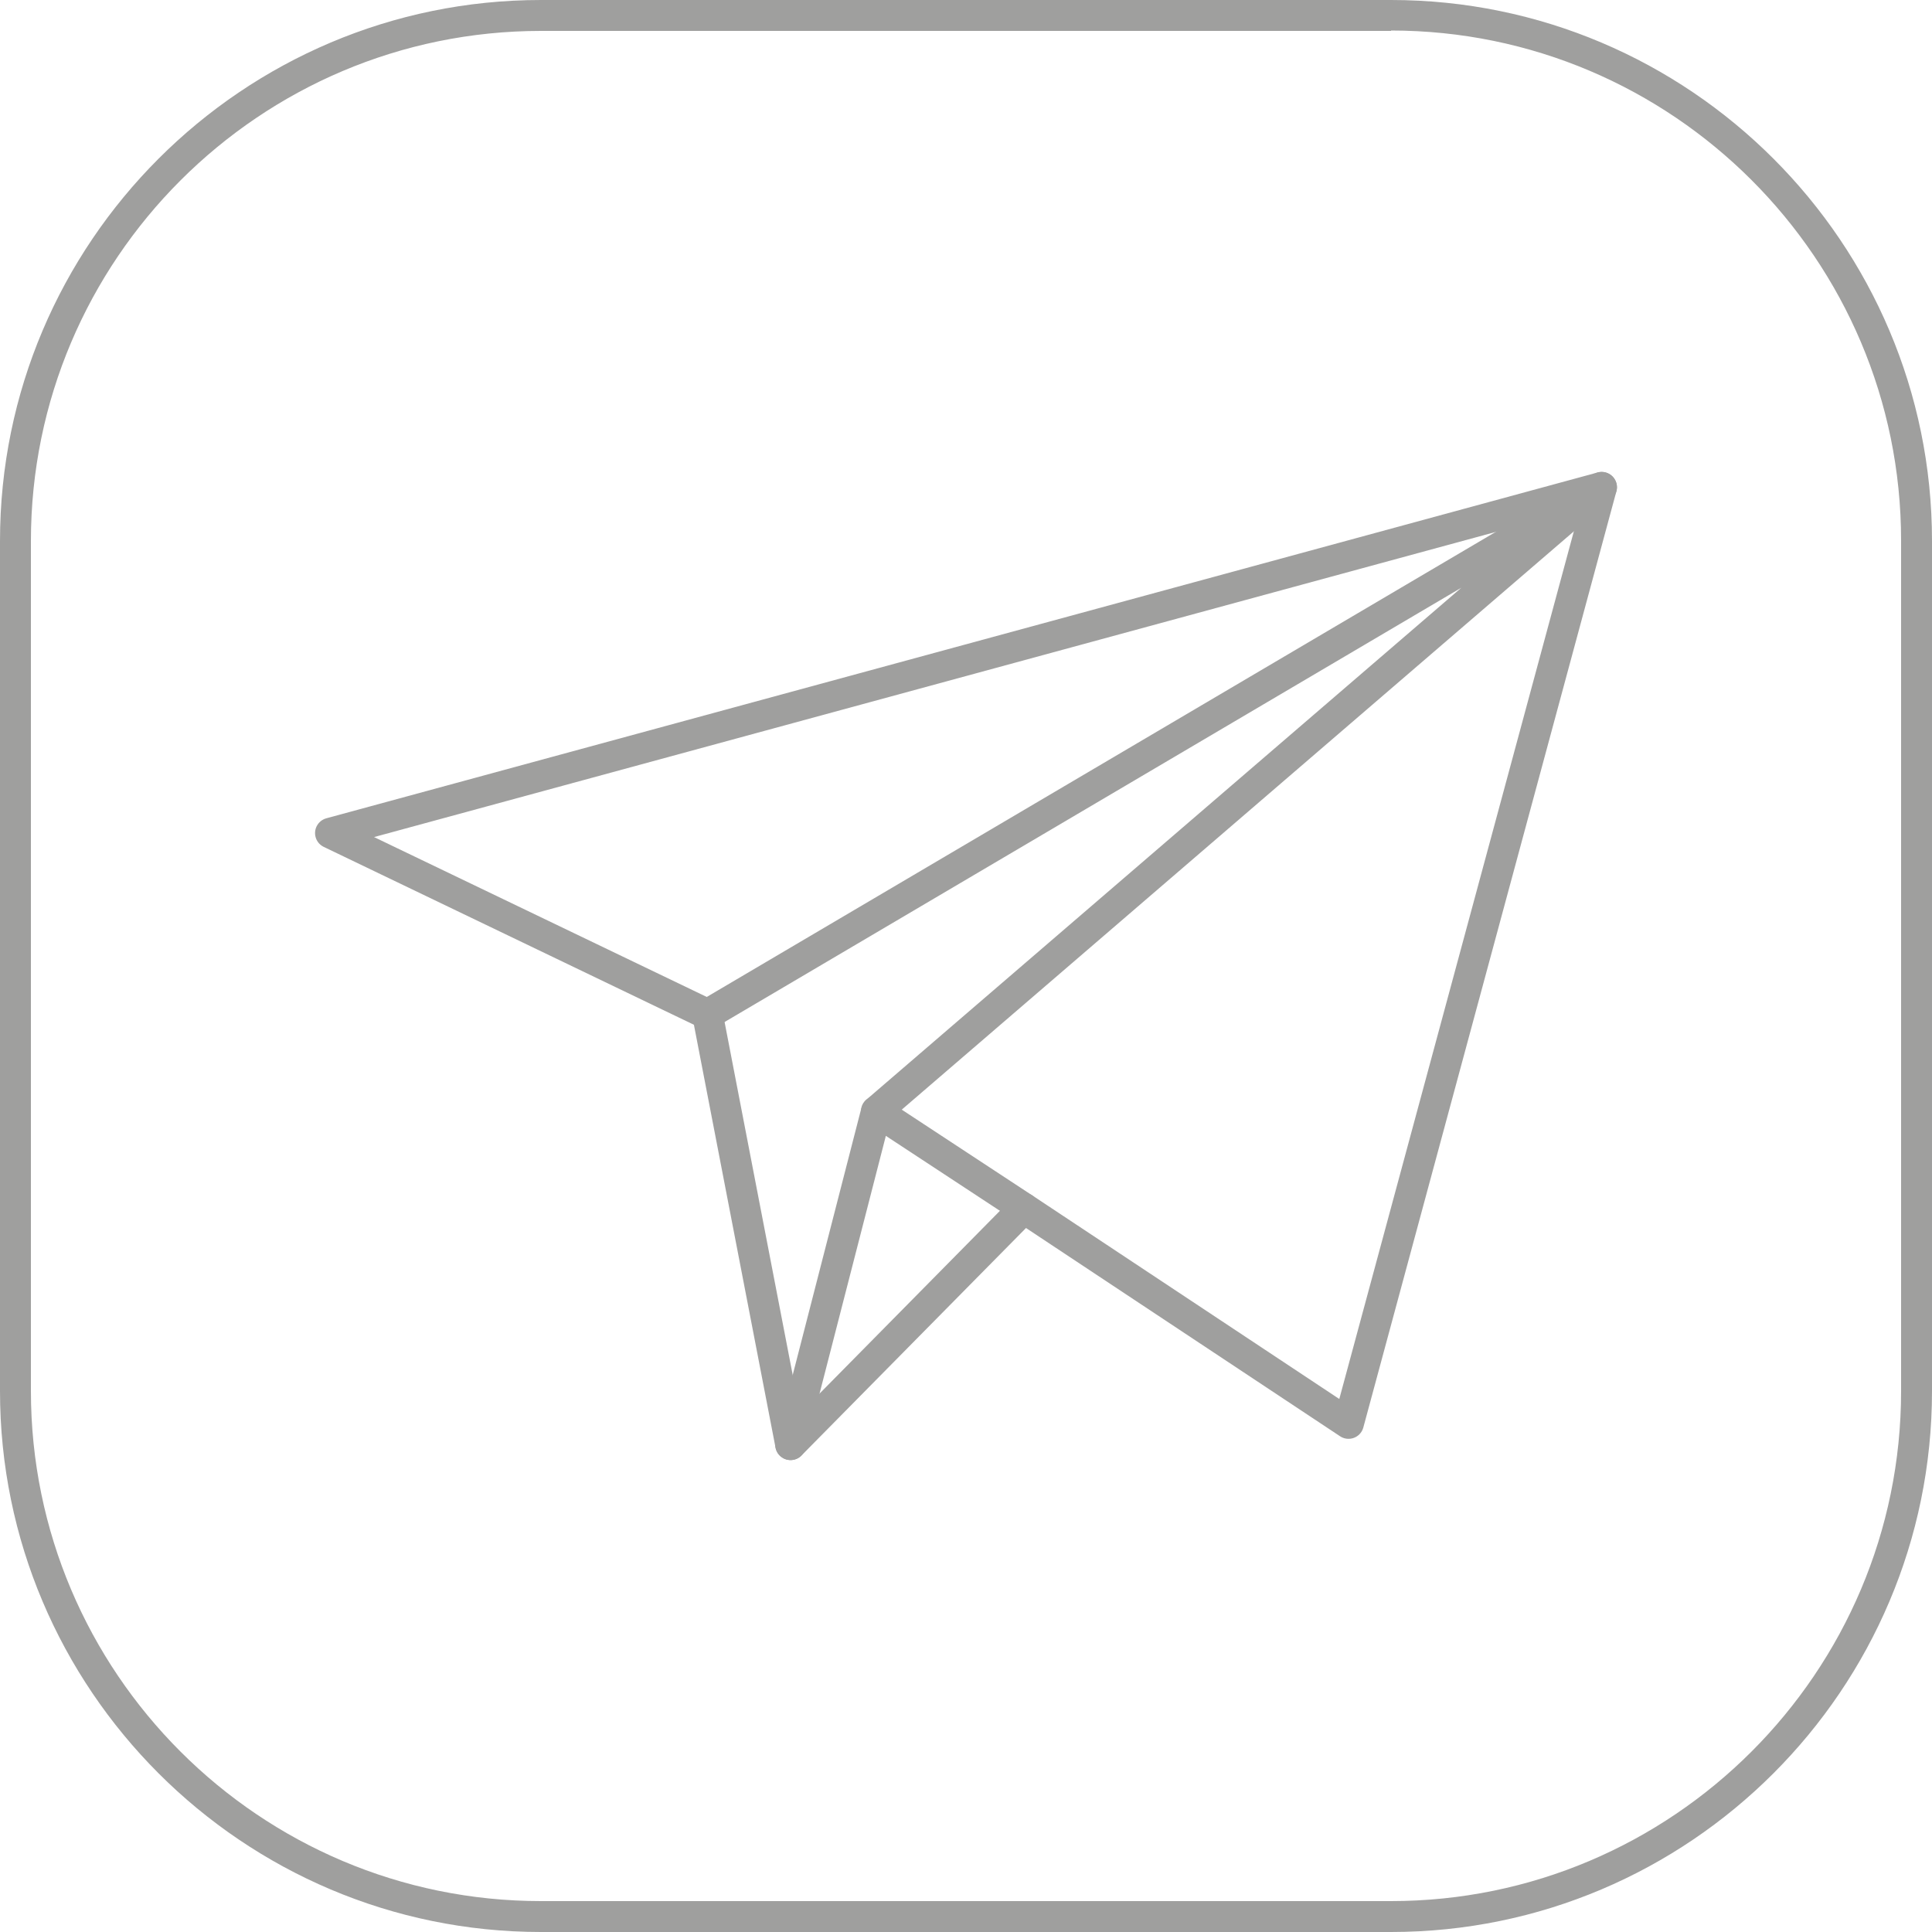
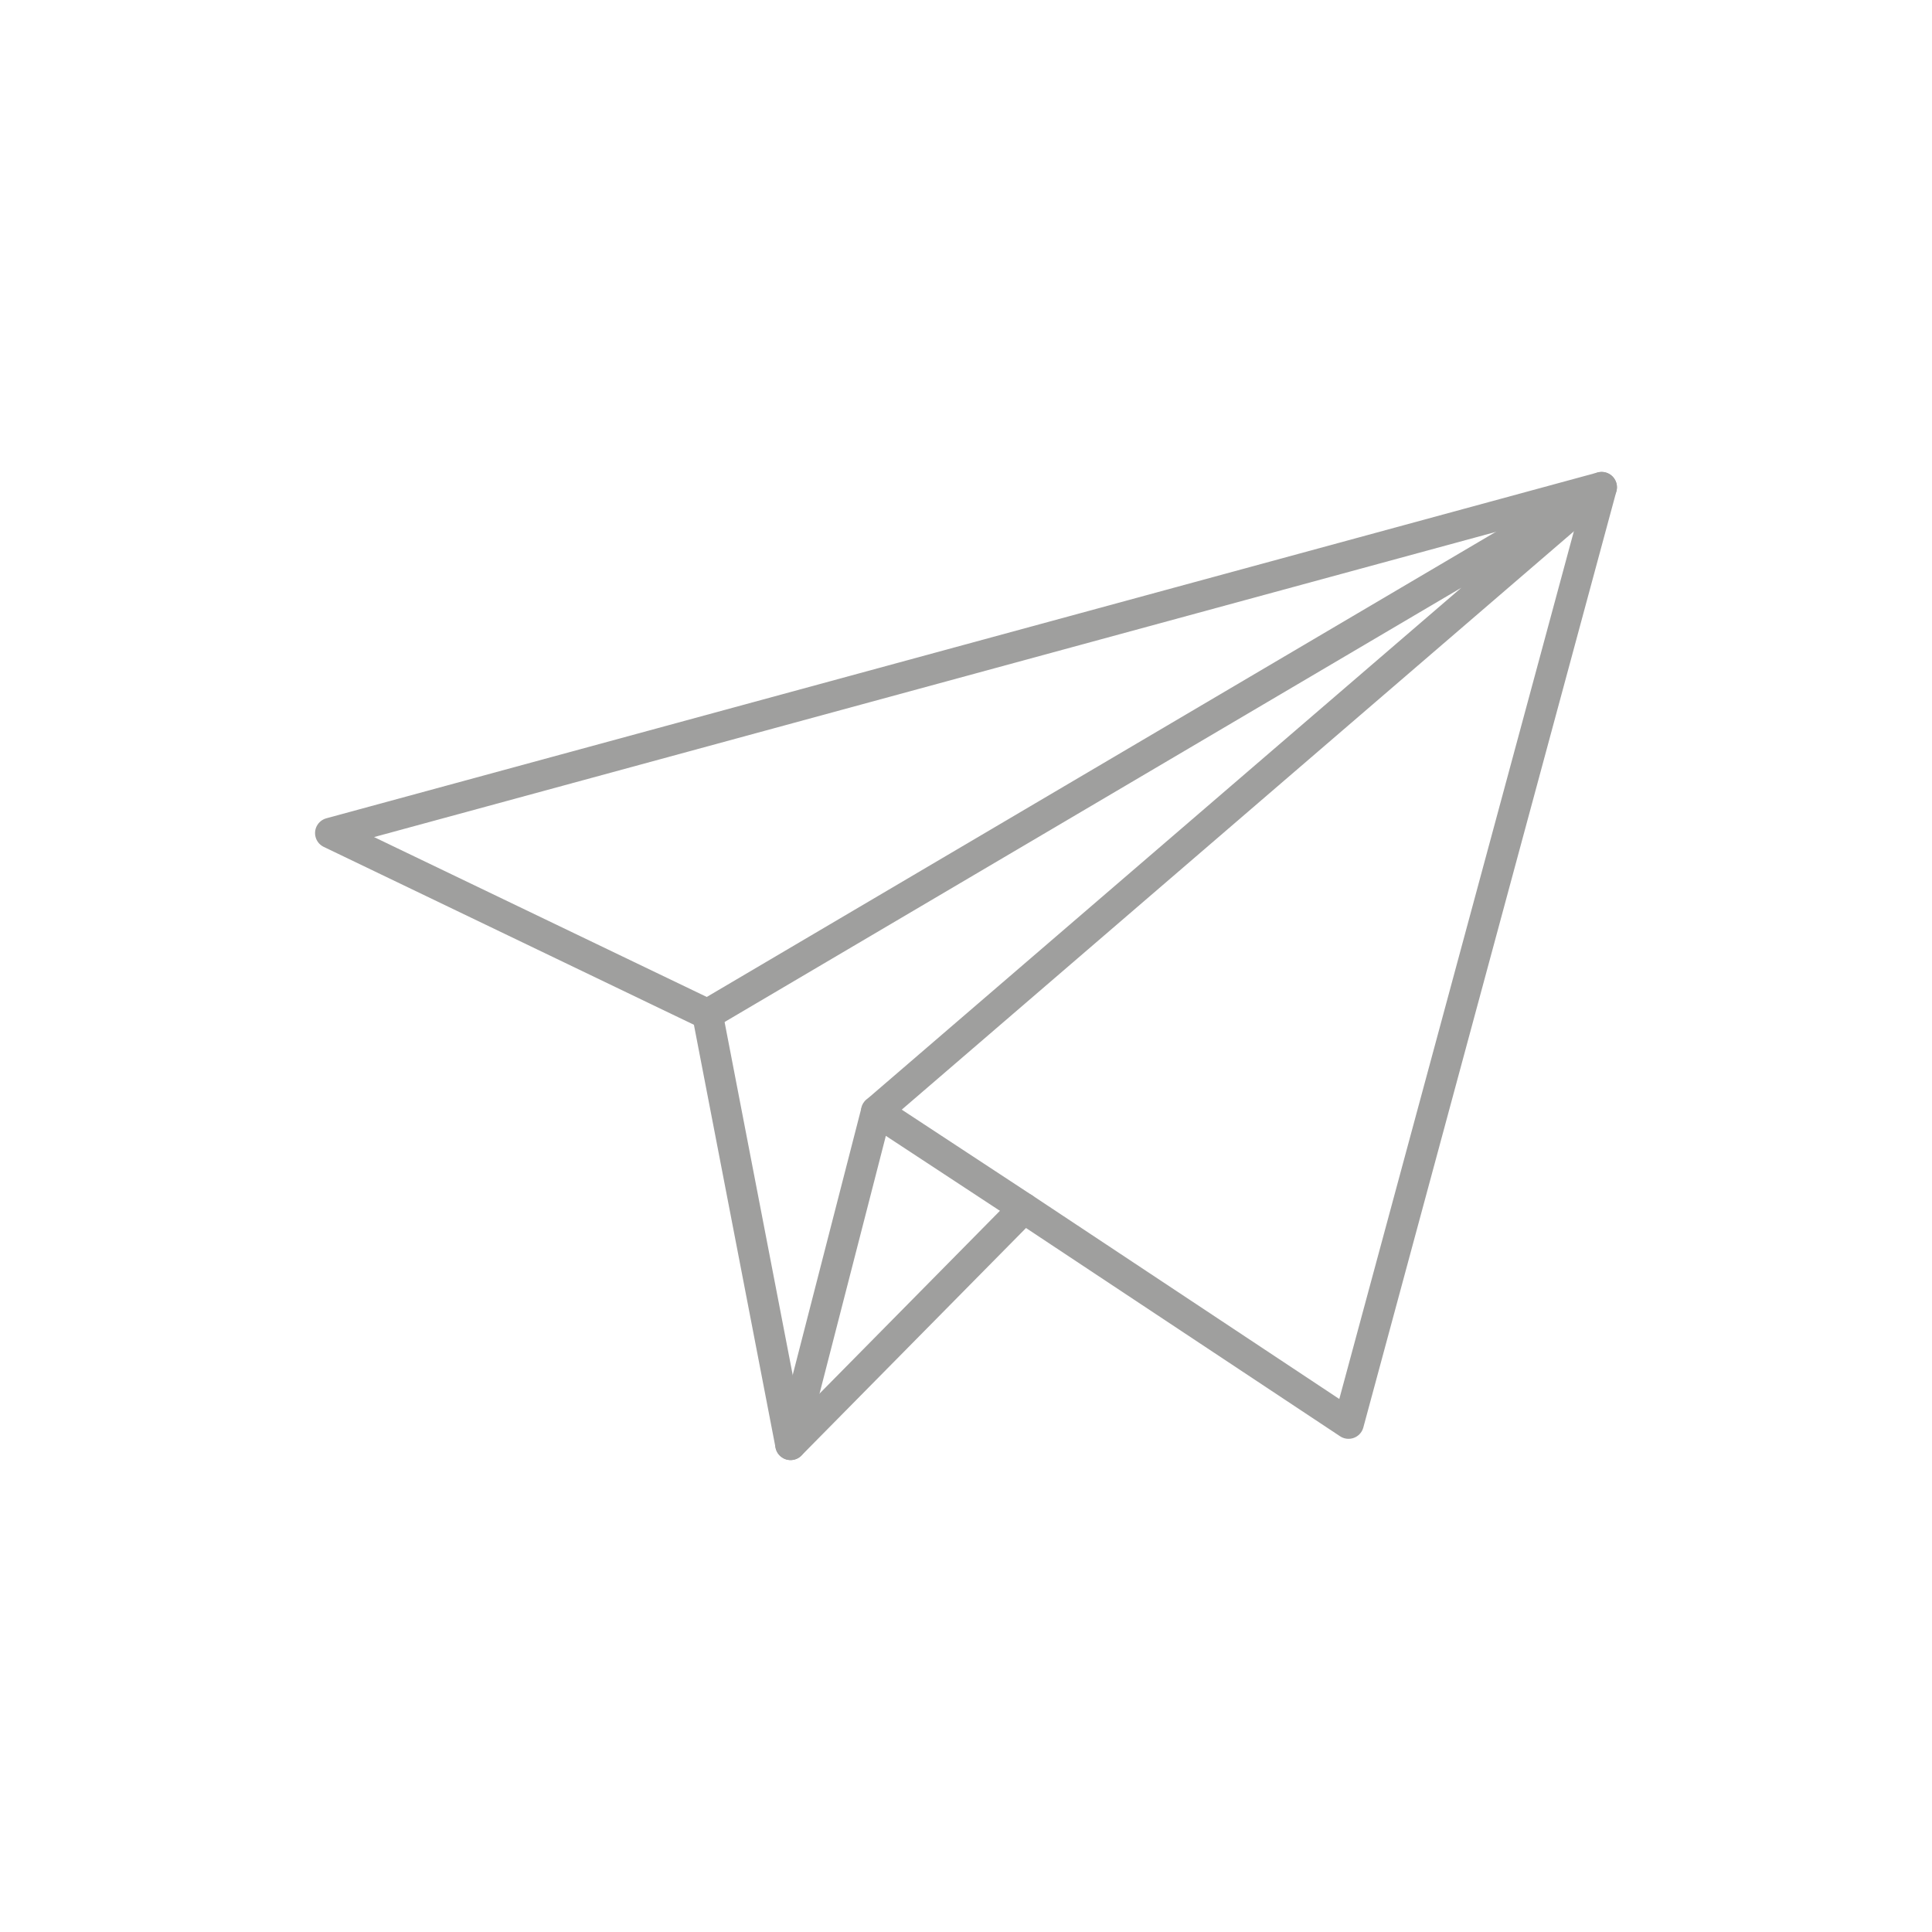
<svg xmlns="http://www.w3.org/2000/svg" version="1.1" x="0px" y="0px" viewBox="0 0 500 500" enable-background="new 0 0 500 500" xml:space="preserve">
  <g id="Ebene_1">
    <g>
-       <path fill="#9F9F9E" d="M360,7.9c72.8,0,132,59.2,132,132V360c0,72.8-59.2,132-132,132H140c-72.8,0-132-59.2-132-132V140    c0-72.8,59.2-132,132-132H360 M360,0H140C62.8,0,0,62.8,0,140V360c0,77.2,62.8,140,140,140H360c77.2,0,140-62.8,140-140V140    C500,62.8,437.2,0,360,0L360,0z" />
-     </g>
+       </g>
    <g>
      <polygon fill="none" stroke="#9F9F9E" stroke-width="7.929" stroke-linecap="round" stroke-linejoin="round" stroke-miterlimit="10" points="    85.5,215.6 183.1,262.5 204.6,373.9 265,312.7 349,368.4 414.5,126.1   " />
      <polyline fill-rule="evenodd" clip-rule="evenodd" fill="none" stroke="#9F9F9E" stroke-width="7.929" stroke-linecap="round" stroke-linejoin="round" stroke-miterlimit="10" points="    265,312.7 226.8,287.6 204.6,373.9   " />
      <polyline fill="none" stroke="#9F9F9E" stroke-width="7.929" stroke-linecap="round" stroke-linejoin="round" stroke-miterlimit="10" points="    226.8,287.6 414.5,126.1 183.1,262.5   " />
    </g>
  </g>
  <g id="Isolationsmodus">
</g>
</svg>